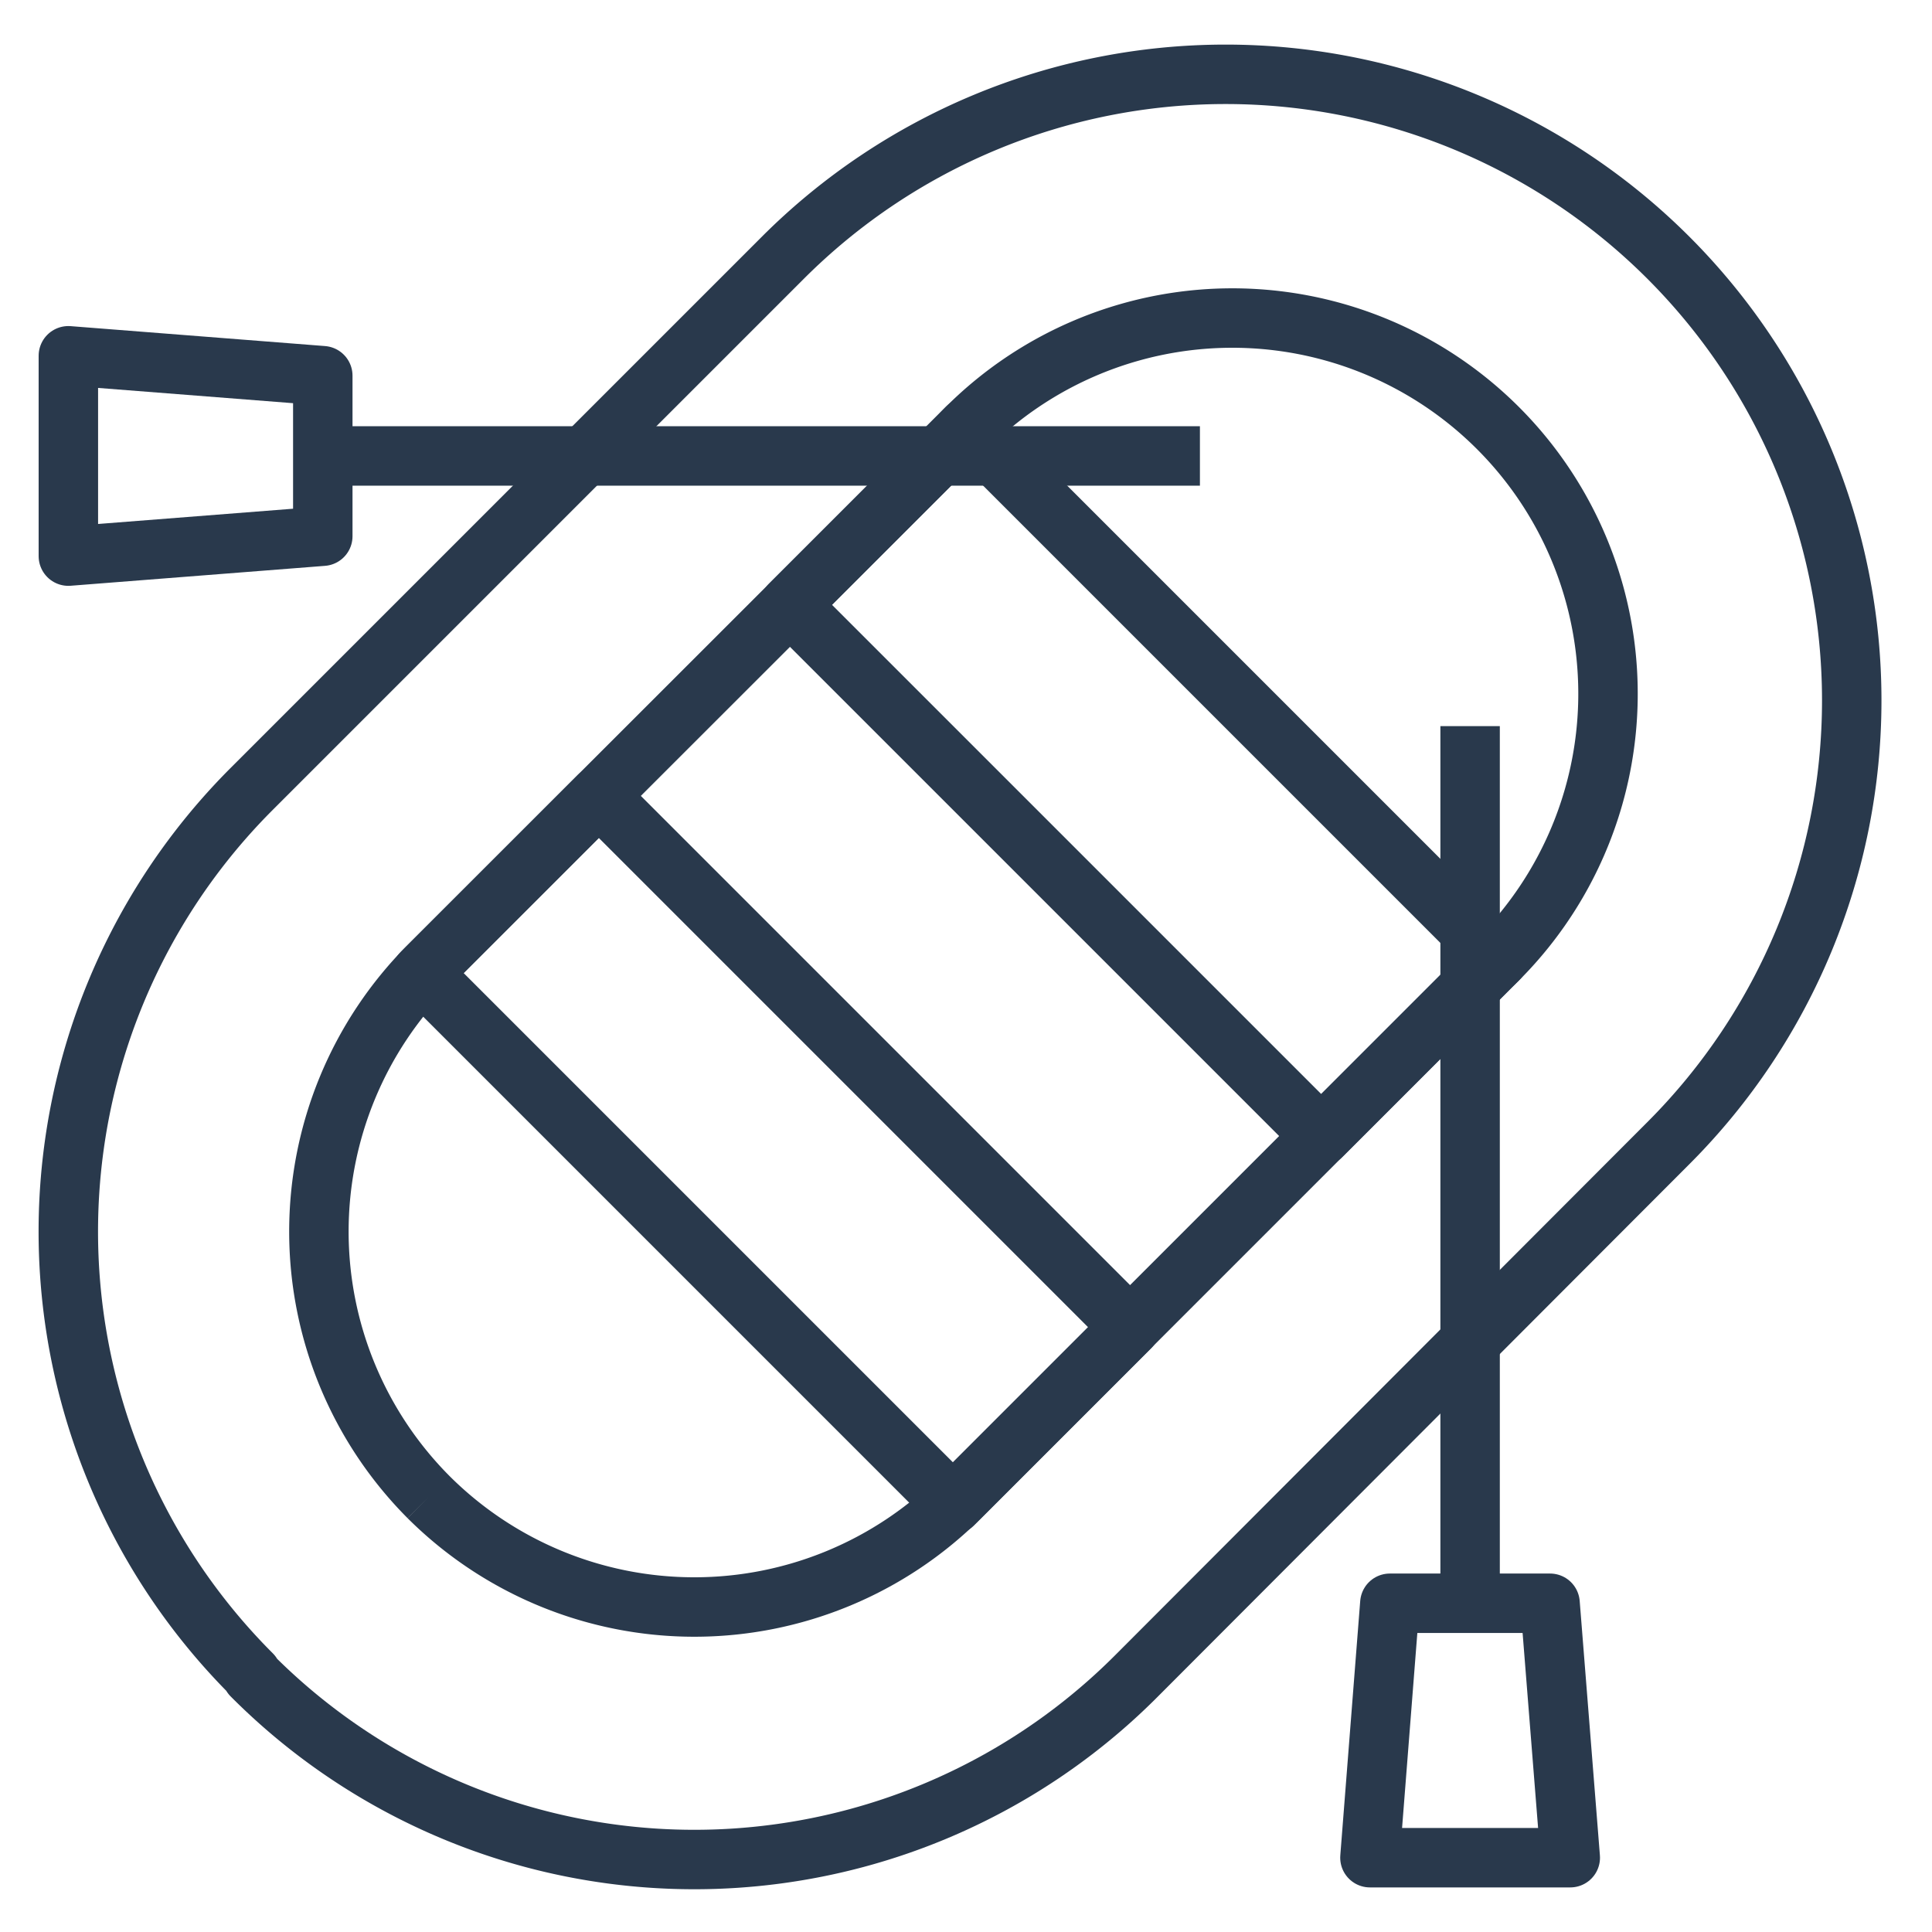
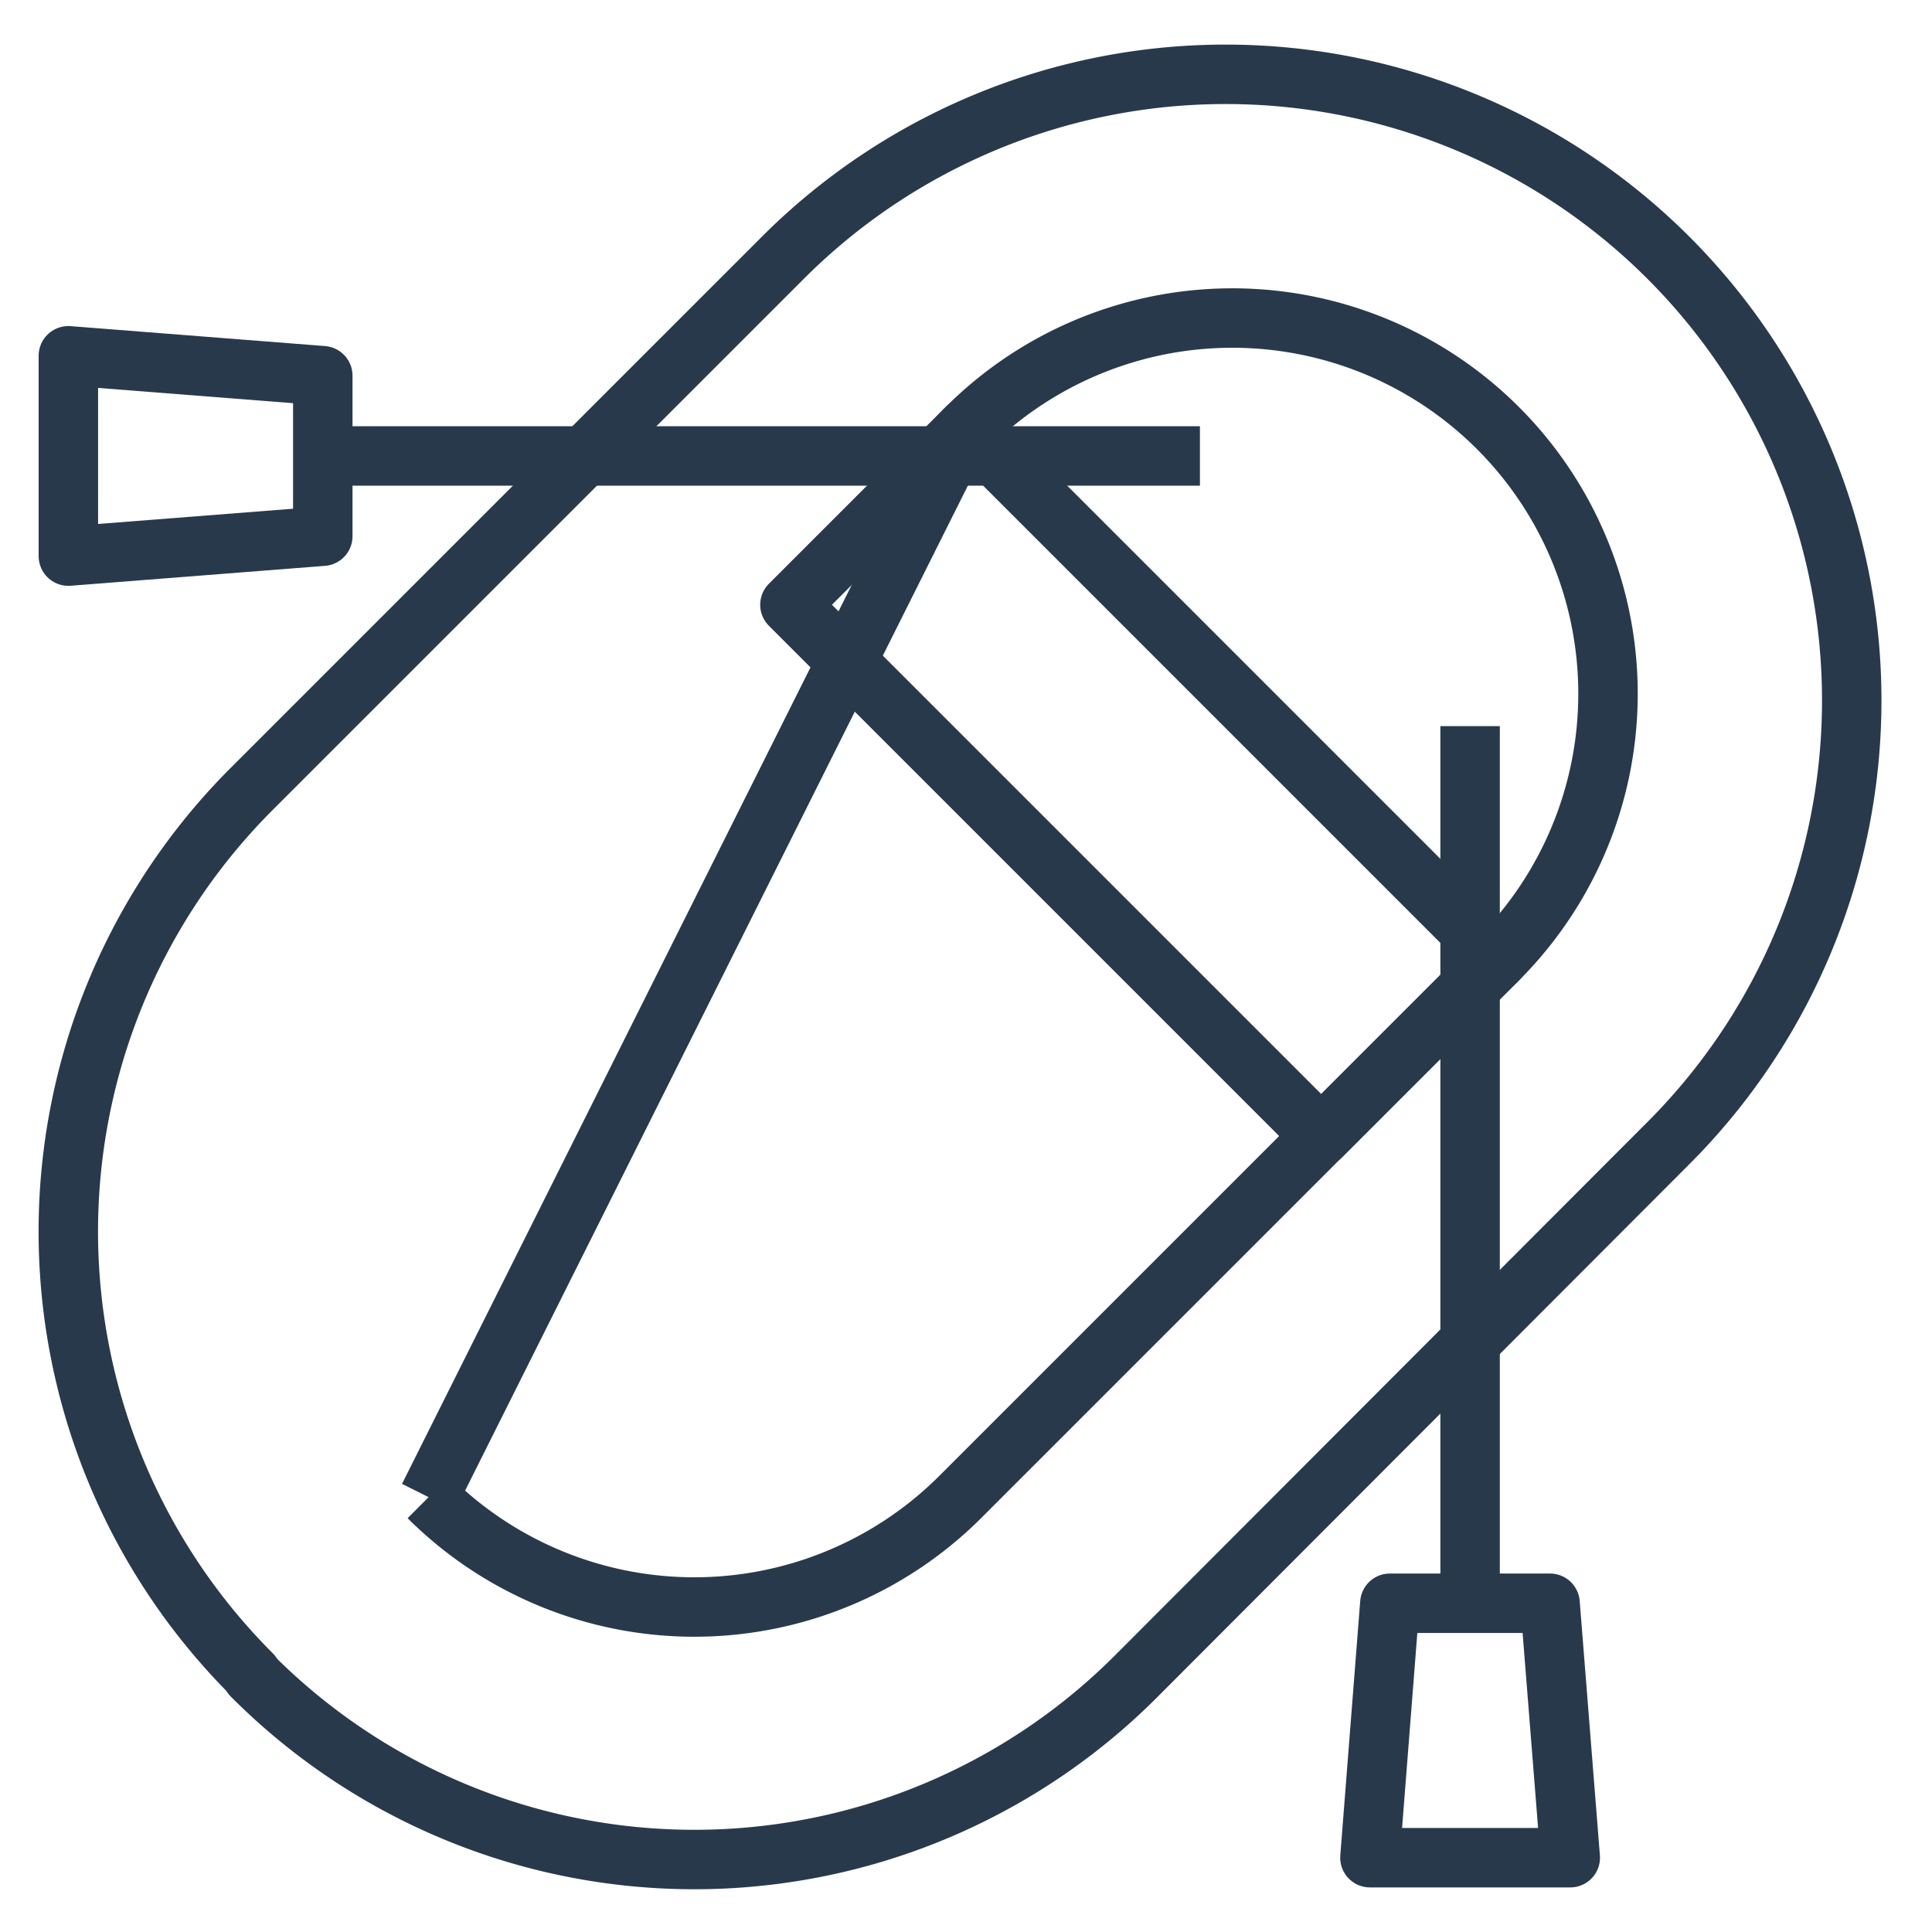
<svg xmlns="http://www.w3.org/2000/svg" id="Layer_1" data-name="Layer 1" viewBox="0 0 65 65">
  <defs>
    <style>.cls-1{fill:none;stroke:#29394c;stroke-linejoin:round;stroke-width:2px;}</style>
  </defs>
-   <path class="cls-1" d="M14.42,50.37a12.66,12.66,0,0,1,0-17.87L32.3,14.63A12.64,12.64,0,1,1,50.17,32.5L32.3,50.37a12.66,12.66,0,0,1-17.88,0m-5.95,6a21,21,0,0,0,29.78,0L56.13,38.46A21.06,21.06,0,0,0,26.34,8.67L8.47,26.54a21.06,21.06,0,0,0,0,29.79Z" />
+   <path class="cls-1" d="M14.42,50.37L32.3,14.63A12.64,12.64,0,1,1,50.17,32.5L32.3,50.37a12.66,12.66,0,0,1-17.88,0m-5.95,6a21,21,0,0,0,29.78,0L56.13,38.46A21.06,21.06,0,0,0,26.34,8.67L8.47,26.54a21.06,21.06,0,0,0,0,29.79Z" />
  <rect class="cls-1" x="34.28" y="13.67" width="8.43" height="25.28" transform="translate(-7.33 34.92) rotate(-45)" />
-   <rect class="cls-1" x="21.89" y="26.06" width="8.43" height="25.28" transform="translate(-19.72 29.79) rotate(-45)" />
  <polygon class="cls-1" points="10.86 18.04 10.86 12.64 2.3 11.97 2.3 18.71 10.86 18.04" />
  <line class="cls-1" x1="40.37" y1="15.34" x2="10.86" y2="15.34" />
  <polygon class="cls-1" points="46.76 53.94 52.15 53.94 52.83 62.5 46.09 62.5 46.76 53.94" />
  <line class="cls-1" x1="49.46" y1="24.43" x2="49.46" y2="53.94" />
</svg>